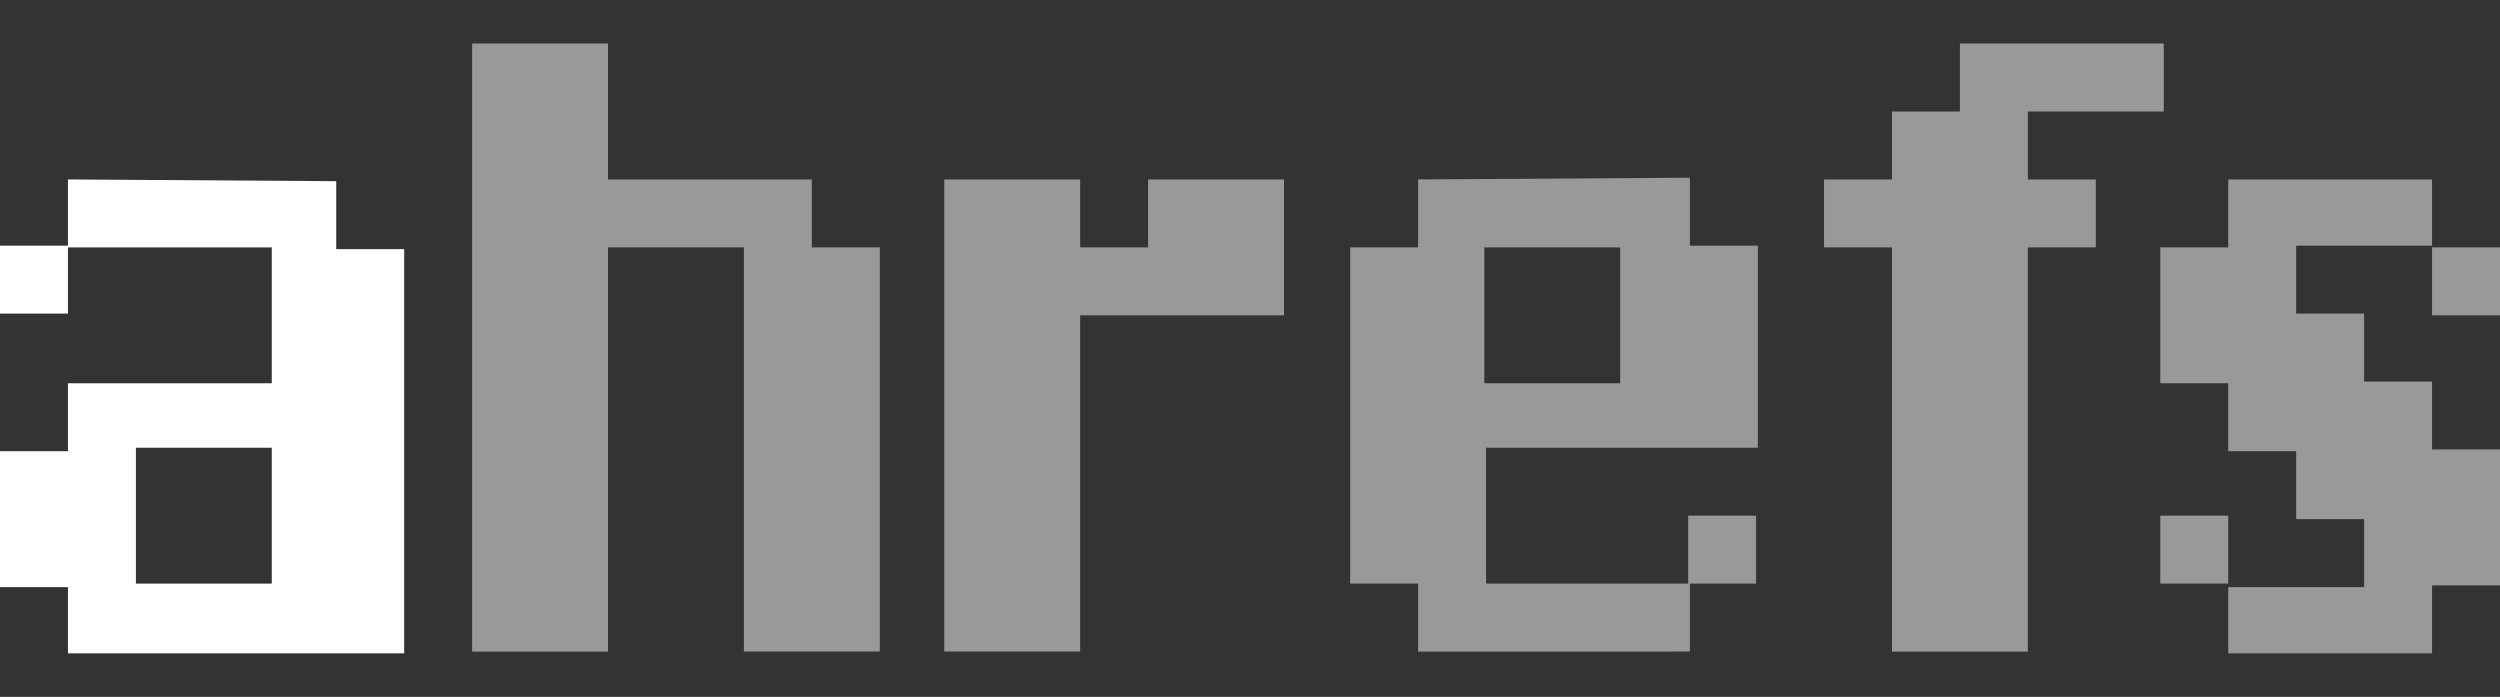
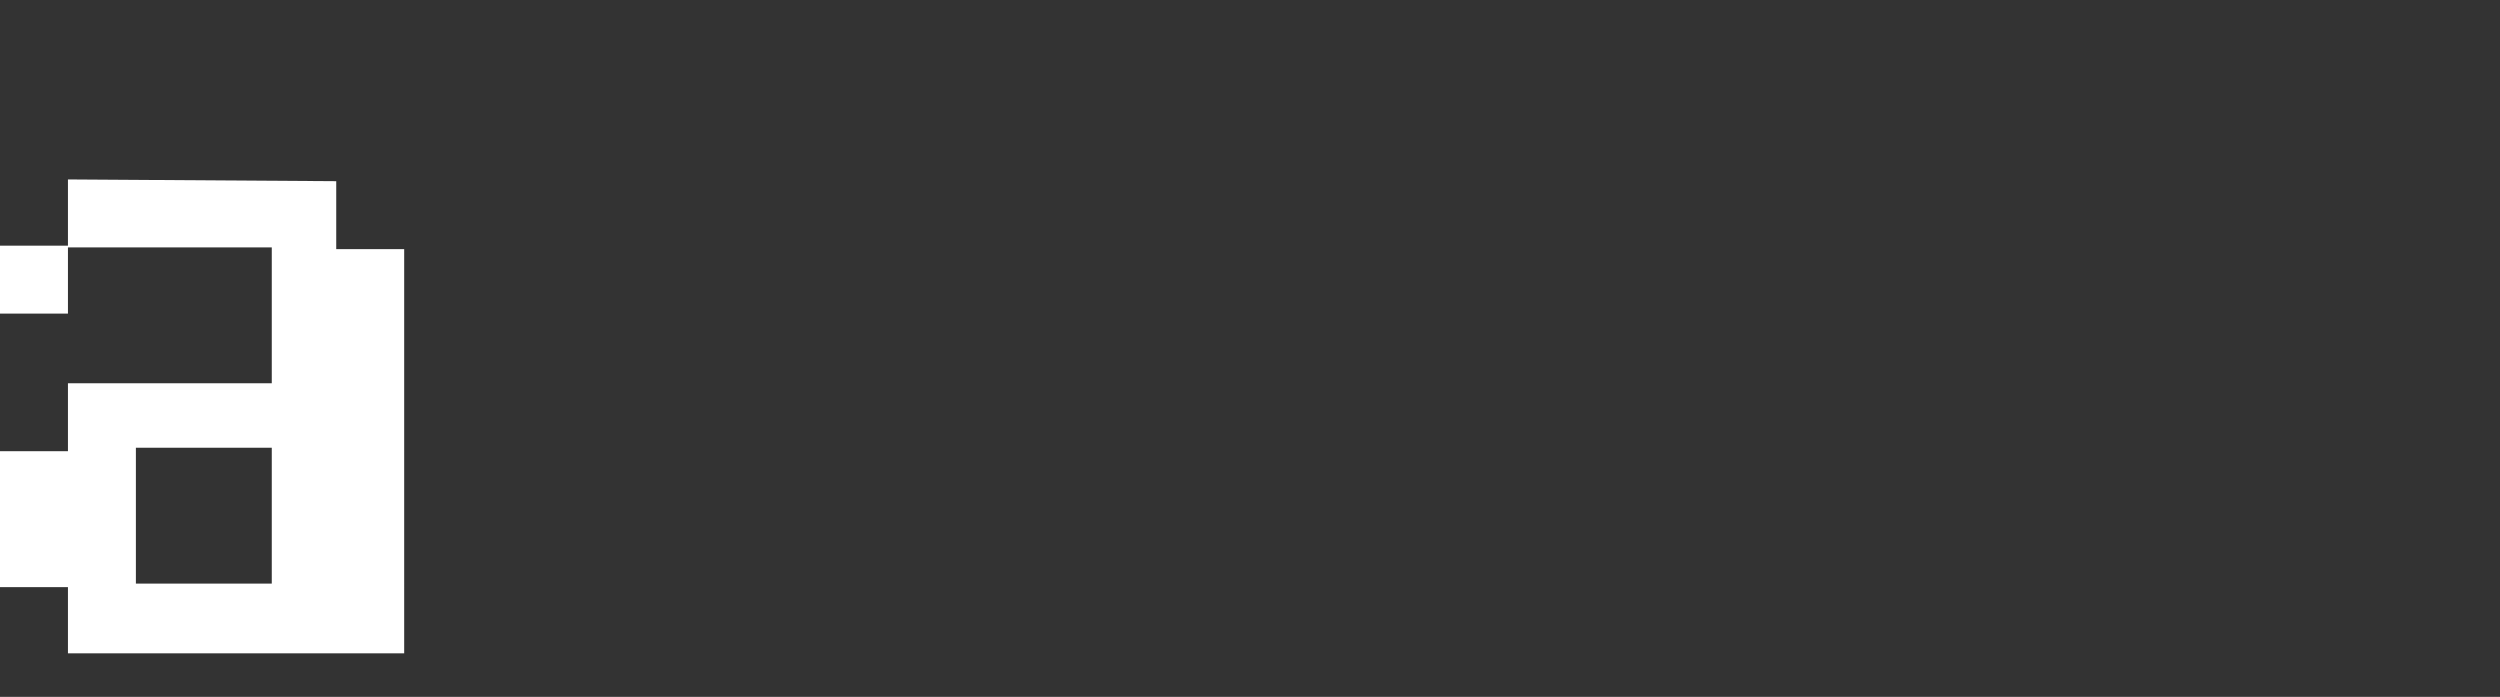
<svg xmlns="http://www.w3.org/2000/svg" version="1.1" id="Layer_1" x="0px" y="0px" viewBox="0 0 143.5 40" style="enable-background:new 0 0 143.5 40;" xml:space="preserve">
  <rect x="0" y="0" width="143.5" height="40" fill="#333333" stroke="none" />
  <style type="text/css">
	.st0{opacity:0.5;fill:#FFFFFF;enable-background:new    ;}
	.st1{fill:#FFFFFF;}
</style>
  <g>
-     <path class="st0" d="M96.9,33.5h3.9v-3.9h-3.9V33.5z M124,33.5h3.9v-3.9H124V33.5z M139.6,18.1h3.9v-3.9h-3.9V18.1z M65.9,10.3v3.9   H62v-3.9h-7.8v27.1H62V18.1h11.7v-7.8H65.9z M85.3,14.2H93V22h-7.8v-7.8H85.3z M81.4,10.3v3.9h-3.9v19.3h3.9v3.9H97v-3.9H85.3v-7.8   h15.6V14.1H97v-3.9L81.4,10.3L81.4,10.3z M127.9,10.3v3.9H124V22h3.9v3.9h3.9v3.9h3.9v3.9h-7.8v3.8h11.7v-3.9h3.9v-7.8h-3.9v-3.9   h-3.9V18h-3.9v-3.9h7.8v-3.8H127.9z M27.1,2.5v34.9h7.8V14.2h7.8v23.2h7.8V14.2h-3.9v-3.9H34.9V2.5H27.1z M112.5,2.5v3.9h-3.9v3.9   h-3.9v3.9h3.9v23.2h7.8V14.2h3.9v-3.9h-3.9V6.4h7.8V2.5H112.5z" />
    <path class="st1" d="M0,18h3.9v-3.9H0V18z M7.8,25.7h7.8v7.8H7.8V25.7z M3.9,10.3v3.9h11.7V22H3.9v3.9H0v7.8h3.9v3.8h19.3V14.3   h-3.9v-3.9L3.9,10.3L3.9,10.3z" />
  </g>
</svg>